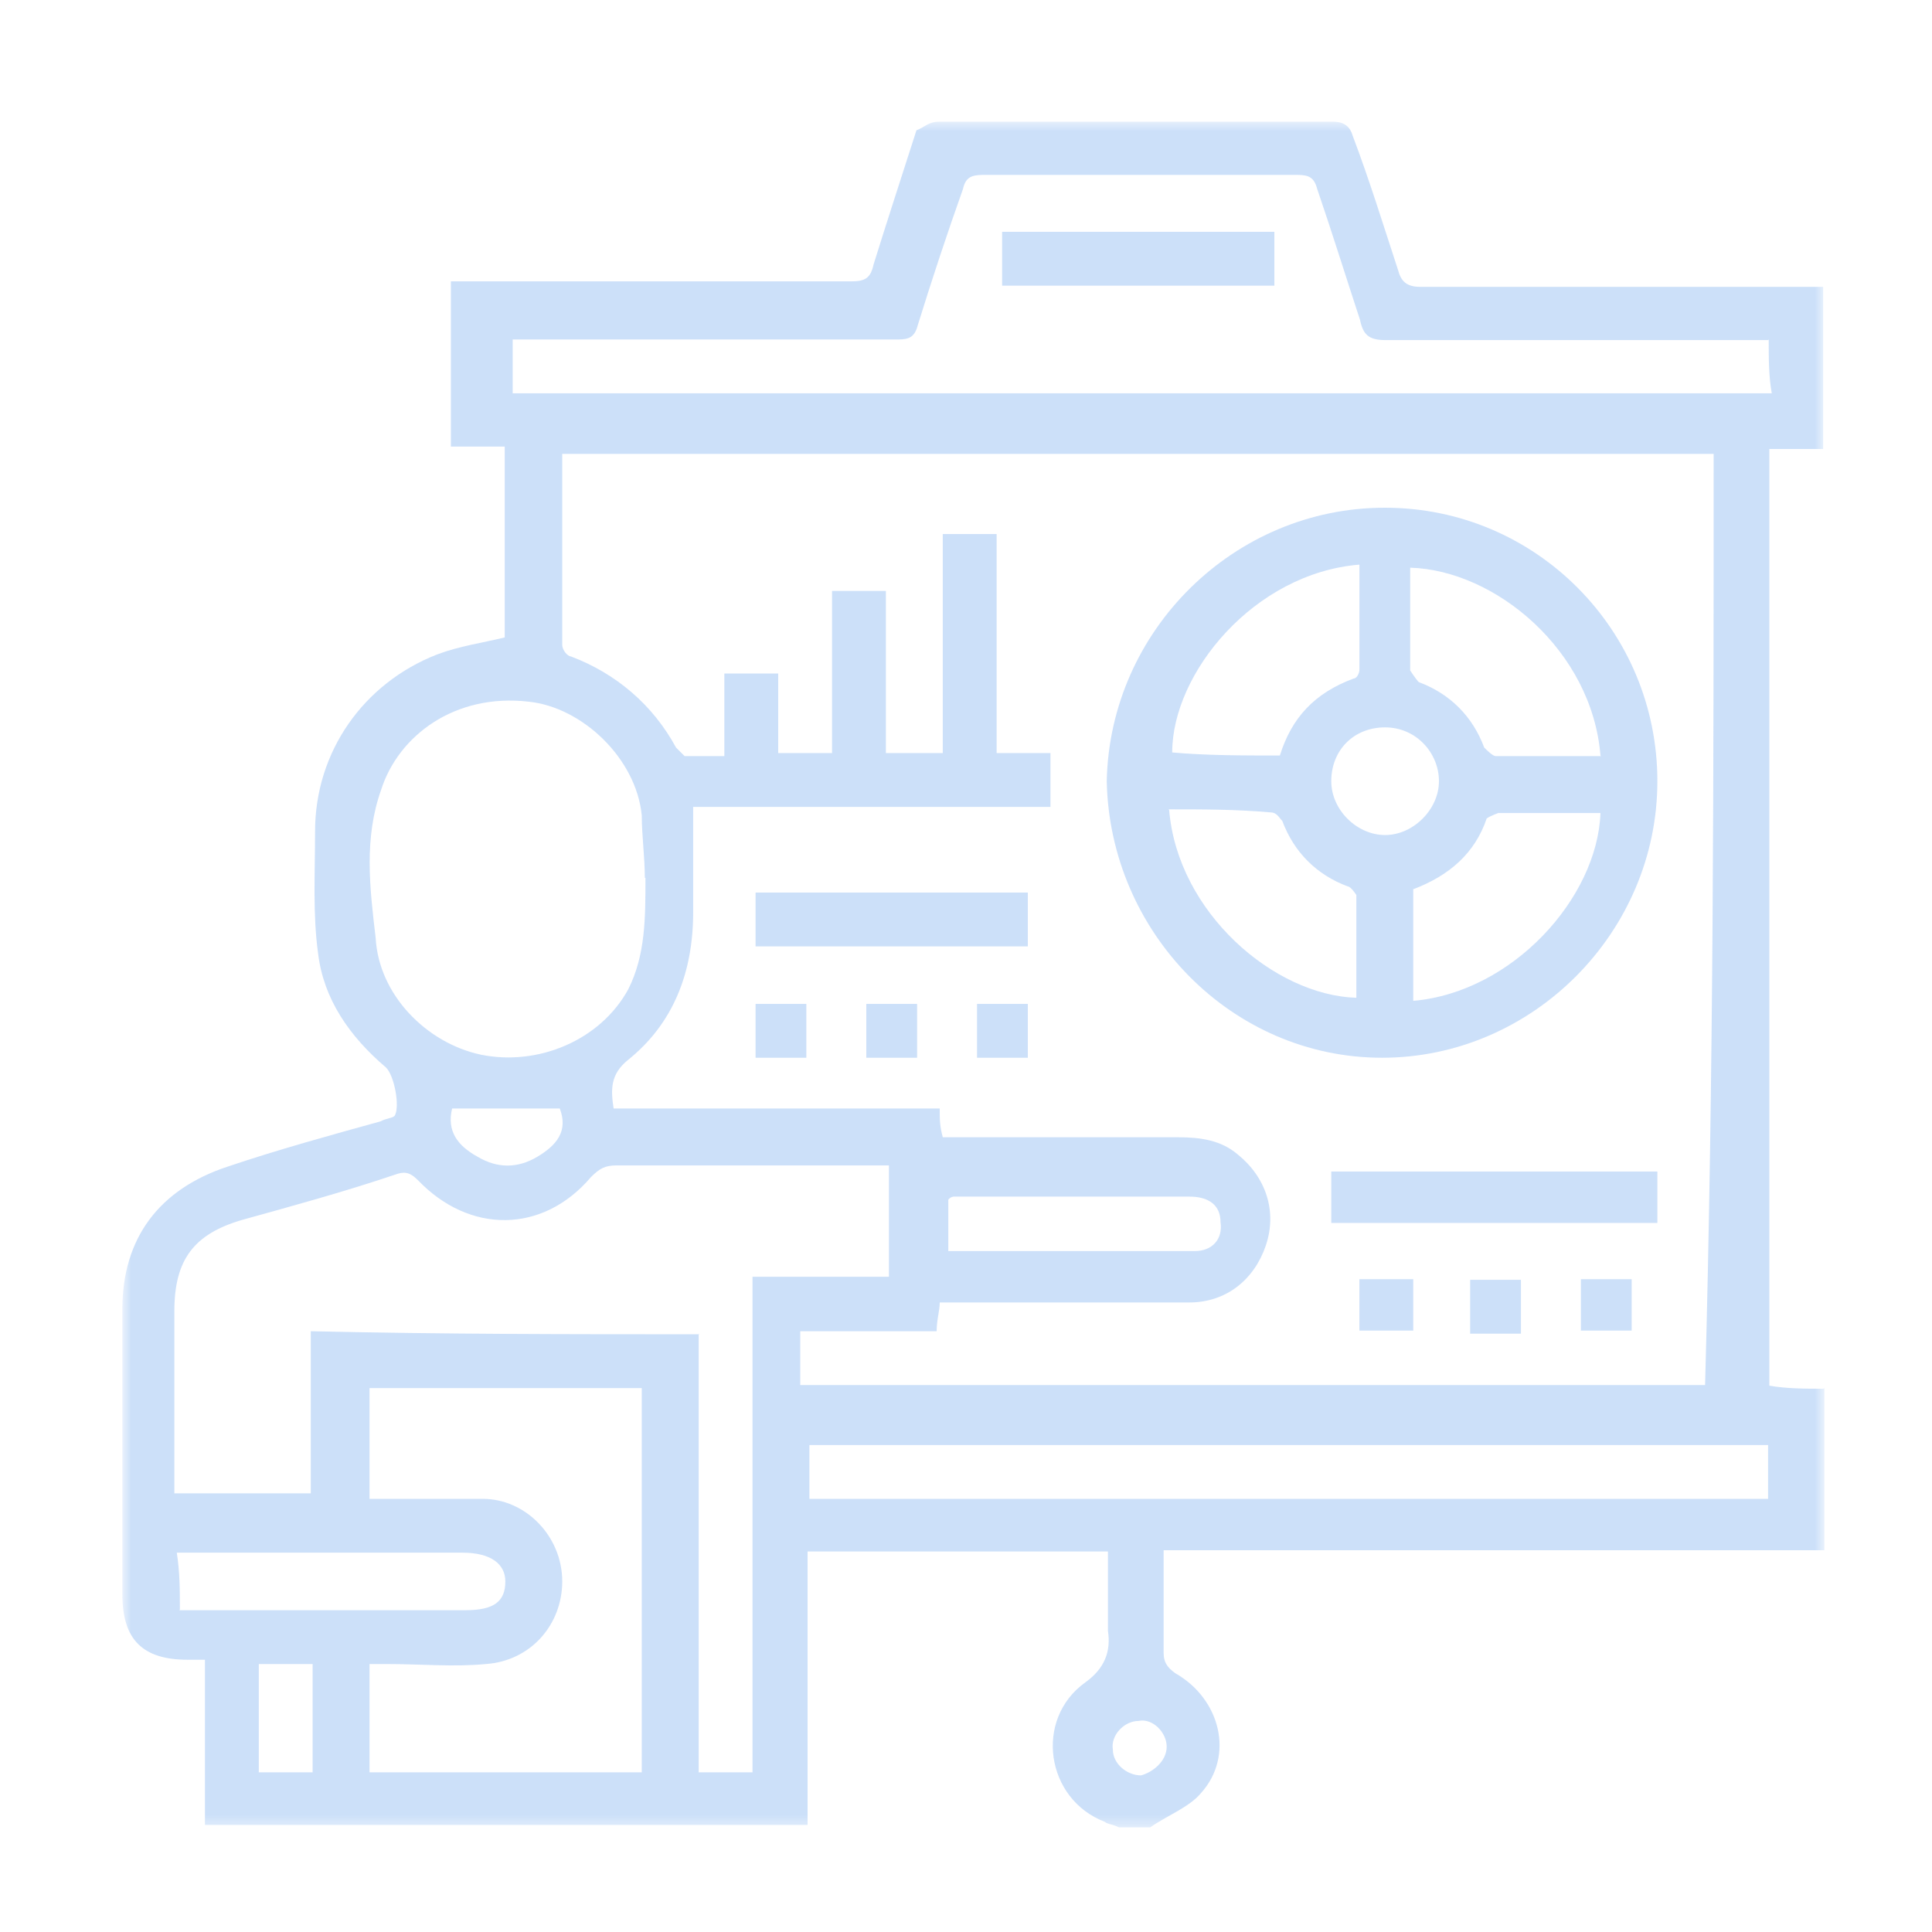
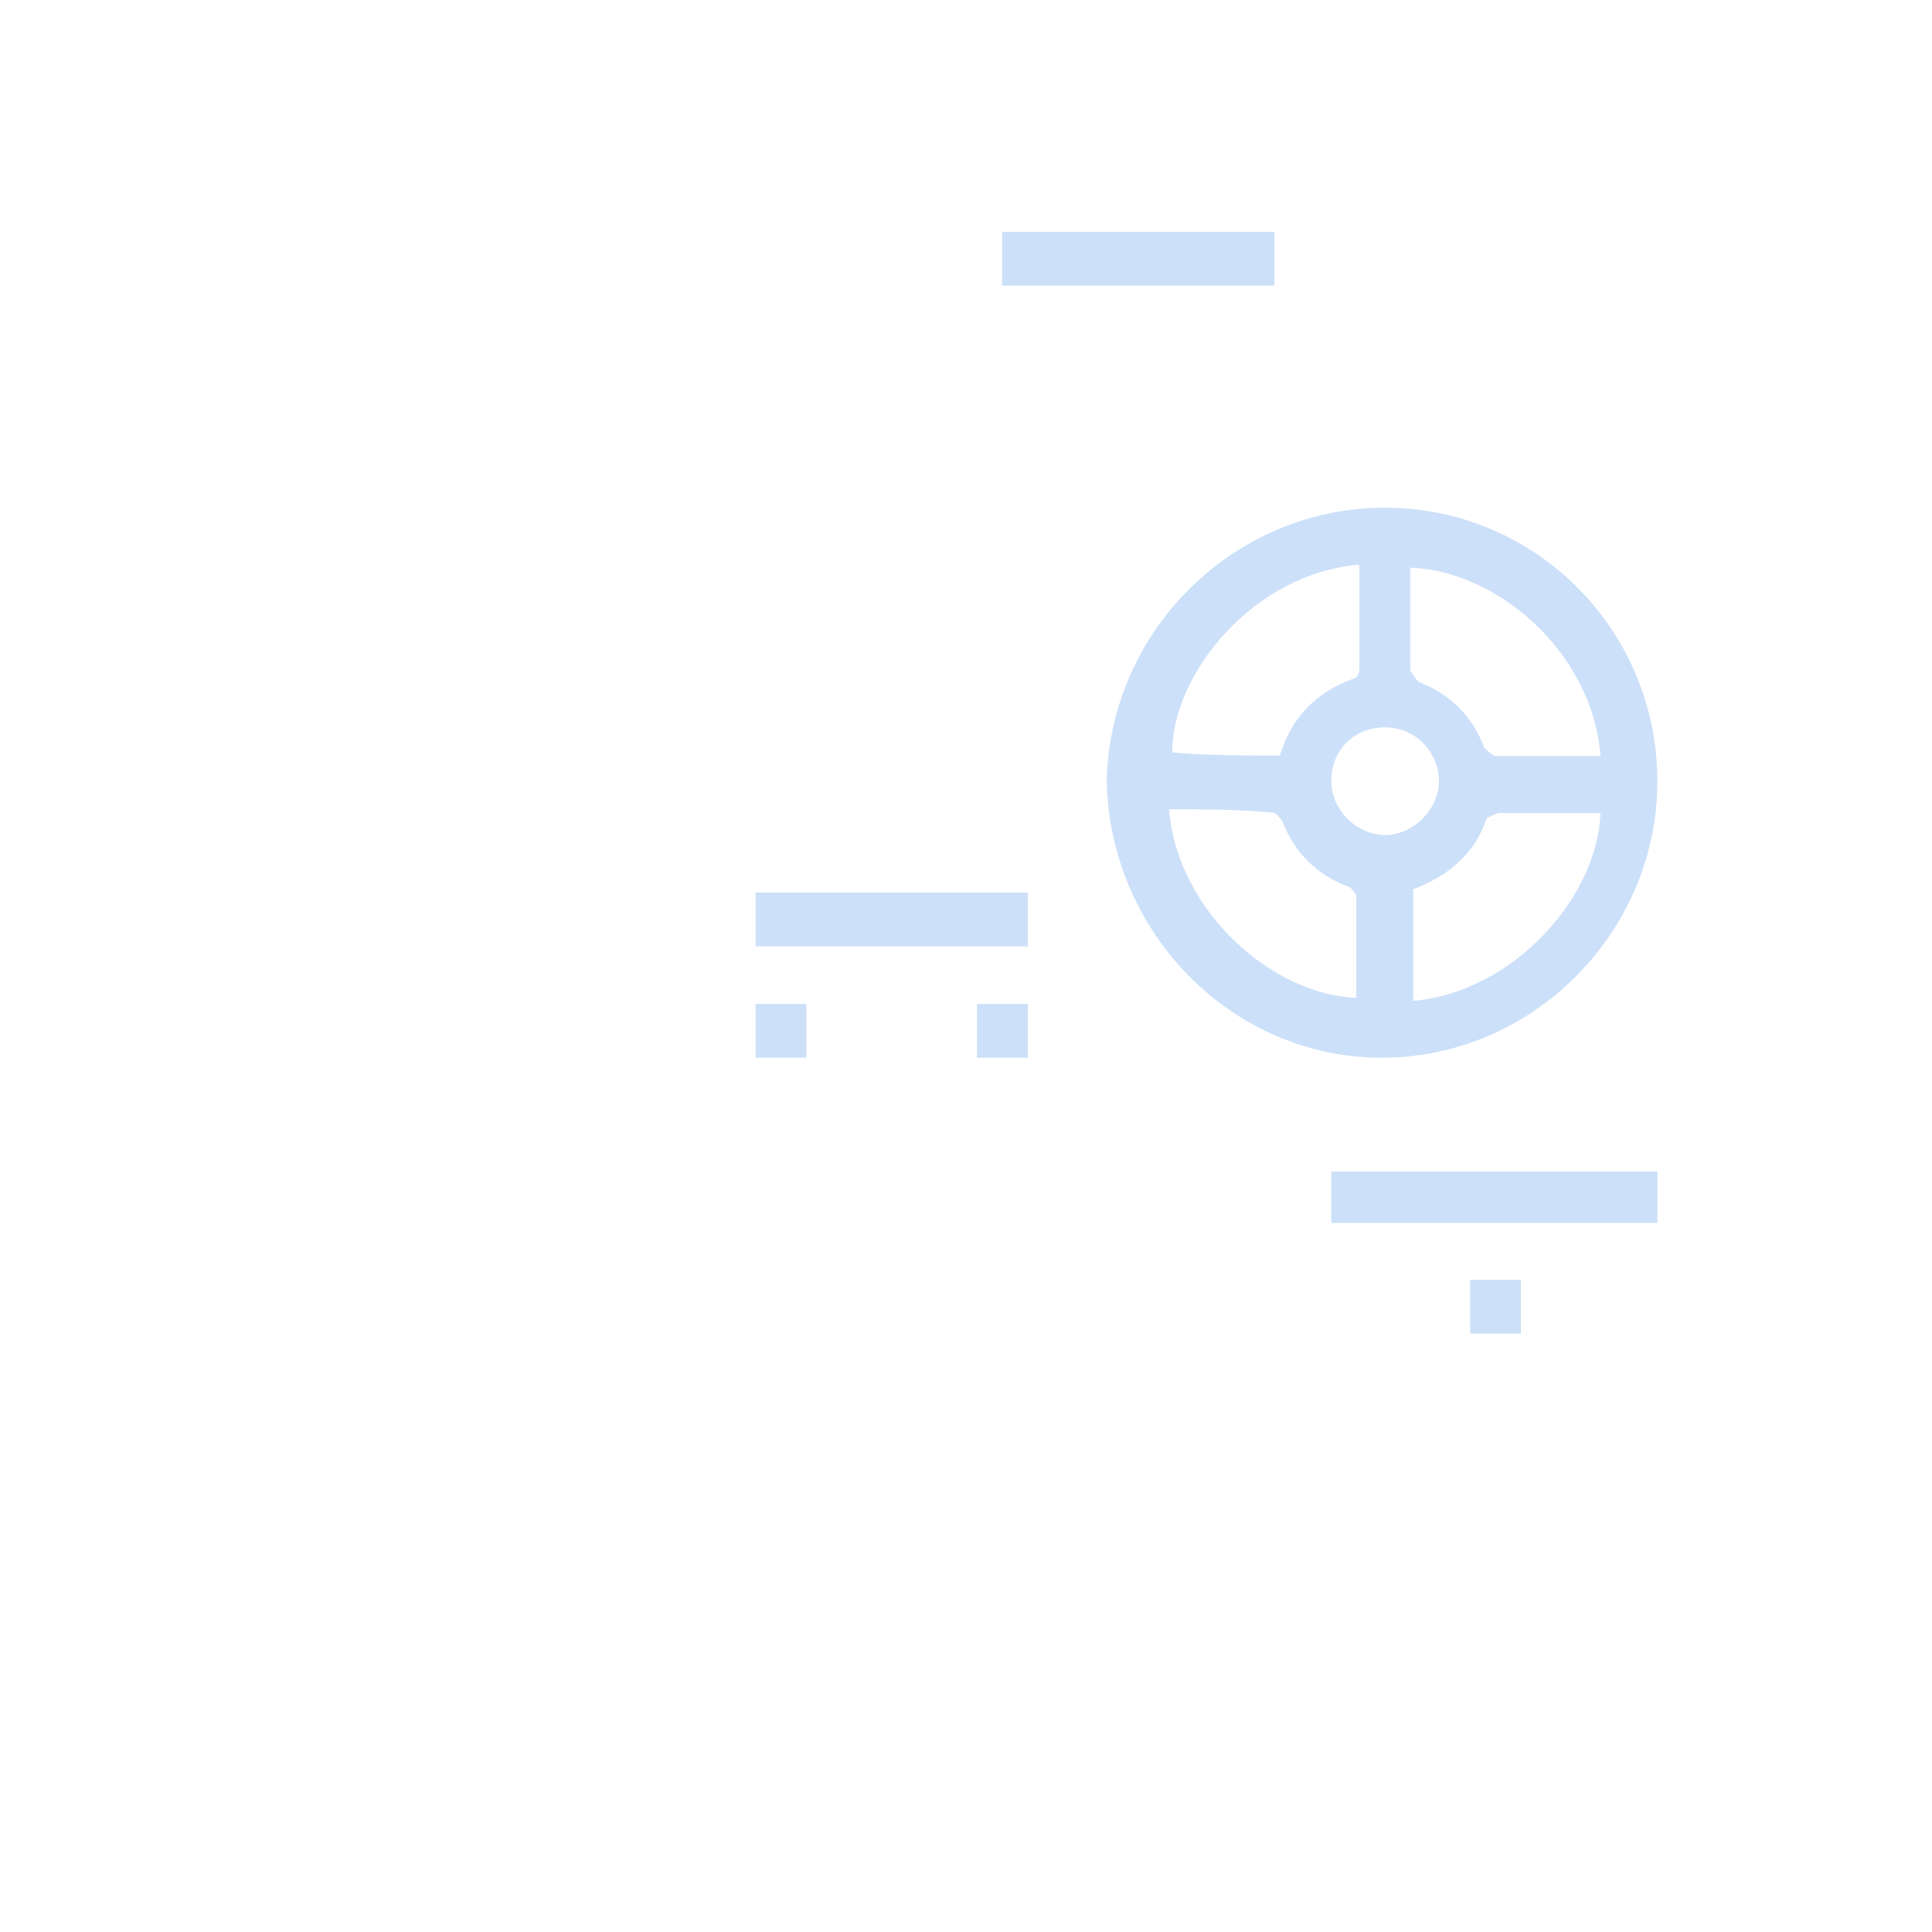
<svg xmlns="http://www.w3.org/2000/svg" width="140" height="140" viewBox="0 0 140 140" fill="none">
  <g opacity="0.2">
    <mask id="mask0_52_419" style="mask-type:luminance" maskUnits="userSpaceOnUse" x="7" y="7" width="126" height="127">
      <path d="M133 7.266H7.448V133.35H133V7.266Z" fill="white" />
    </mask>
    <g mask="url(#mask0_52_419)">
      <mask id="mask1_52_419" style="mask-type:luminance" maskUnits="userSpaceOnUse" x="7" y="7" width="126" height="127">
        <path d="M133 7.266H7.448V133.35H133V7.266Z" fill="white" />
      </mask>
      <g mask="url(#mask1_52_419)">
        <mask id="mask2_52_419" style="mask-type:luminance" maskUnits="userSpaceOnUse" x="8" y="8" width="125" height="125">
-           <path d="M132.202 8.729H8.911V132.552H132.202V8.729Z" fill="white" />
+           <path d="M132.202 8.729H8.911V132.552H132.202Z" fill="white" />
        </mask>
        <g mask="url(#mask2_52_419)">
-           <path d="M84.543 126.567C84.543 125.547 83.524 124.483 82.504 124.705C81.484 124.705 80.465 125.725 80.642 126.789C80.642 127.808 81.662 128.651 82.681 128.651C83.524 128.429 84.543 127.631 84.543 126.567ZM40.565 80.327H32.762C32.363 81.968 33.161 83.032 34.624 83.83C36.043 84.672 37.506 84.672 38.925 83.83C40.343 82.987 41.185 81.968 40.565 80.327ZM22.654 128.429V120.582H18.753V128.429H22.654ZM68.716 90.657H86.583C87.824 90.657 88.622 89.815 88.445 88.573C88.445 87.332 87.603 86.711 86.184 86.711H69.115C69.115 86.711 68.894 86.711 68.716 86.933V90.657ZM12.989 116.681H33.737C35.777 116.681 36.619 116.06 36.619 114.597C36.619 113.356 35.599 112.513 33.516 112.513H12.812C13.034 113.976 13.034 115.218 13.034 116.636L12.989 116.681ZM58.653 108.612H128.123V104.711C104.892 104.711 81.883 104.711 58.653 104.711V108.612ZM26.777 108.612H34.979C38.082 108.612 40.742 111.316 40.742 114.597C40.742 117.7 38.481 120.36 35.2 120.582C32.94 120.804 30.457 120.582 28.018 120.582H26.777V128.429H46.505C46.505 119.163 46.505 109.853 46.505 100.588H26.777C26.777 103.292 26.777 105.952 26.777 108.656V108.612ZM46.727 63.614C46.727 62.151 46.505 60.51 46.505 59.092C46.106 54.969 42.205 51.245 38.304 50.846C32.94 50.225 28.861 53.328 27.619 57.23C26.378 60.732 26.777 64.234 27.221 67.958C27.442 72.081 30.9 75.584 34.846 76.426C38.969 77.268 43.491 75.406 45.53 71.682C46.772 69.2 46.772 66.54 46.772 63.614H46.727ZM128.123 24.645H126.704C117.882 24.645 109.015 24.645 100.415 24.645C99.174 24.645 98.775 24.246 98.553 23.182C97.533 20.078 96.513 16.798 95.45 13.694C95.228 12.852 94.829 12.675 94.031 12.675H71.199C70.357 12.675 69.958 12.896 69.781 13.694C68.539 17.197 67.519 20.3 66.5 23.581C66.278 24.423 65.879 24.6 65.081 24.6H37.151V28.502H128.389C128.168 27.26 128.167 26.019 128.167 24.6L128.123 24.645ZM50.629 96.642C50.629 107.371 50.629 117.878 50.629 128.429H54.53C54.53 116.459 54.53 104.711 54.53 92.519H64.416V84.45H44.688C43.846 84.45 43.447 84.672 42.826 85.293C39.324 89.416 34.004 89.416 30.279 85.514C29.659 84.894 29.26 84.894 28.639 85.115C24.959 86.357 21.235 87.376 17.556 88.396C14.053 89.416 12.635 91.278 12.635 95.002V108.213H22.521V96.465C32.186 96.686 41.407 96.686 50.673 96.686L50.629 96.642ZM124.177 32.891C96.248 32.891 68.495 32.891 40.742 32.891V46.723C40.742 47.122 41.141 47.565 41.363 47.565C44.644 48.806 47.303 51.067 48.988 54.171L49.609 54.791H52.49V48.806H56.392V54.57H60.293C60.293 50.668 60.293 46.723 60.293 42.821H64.195V54.57H68.317V38.698H72.219V54.57H76.12V58.471H50.23V66.096C50.23 70.441 48.811 74.165 45.486 76.825C44.245 77.845 44.245 78.909 44.466 80.327C52.49 80.327 60.293 80.327 68.096 80.327C68.096 81.17 68.096 81.569 68.317 82.411H85.386C87.026 82.411 88.489 82.633 89.686 83.652C91.725 85.293 92.568 87.775 91.725 90.258C90.883 92.741 88.844 94.381 86.184 94.381H68.096C68.096 95.002 67.874 95.622 67.874 96.465H57.988C57.988 97.928 57.988 99.169 57.988 100.366C79.755 100.366 101.745 100.366 123.557 100.366C124.177 77.889 124.177 55.368 124.177 32.891ZM132.202 100.588V112.336H130.562C115.754 112.336 100.947 112.336 85.962 112.336H84.322C84.322 114.819 84.322 117.301 84.322 119.784C84.322 120.405 84.543 120.804 85.164 121.247C88.445 123.109 89.465 127.232 87.026 129.936C86.184 130.956 84.543 131.577 83.347 132.419H81.085C80.686 132.197 80.243 132.197 80.066 132.02C75.766 130.38 74.923 124.572 78.647 121.912C80.066 120.892 80.509 119.651 80.287 118.188V112.425H58.52V132.242H14.851V120.272H13.61C10.329 120.272 8.866 118.809 8.866 115.528V94.869C8.866 89.726 11.527 86.179 16.492 84.539C20.172 83.298 23.895 82.278 27.575 81.258C27.974 81.037 28.418 81.037 28.595 80.859C28.994 80.239 28.595 77.978 27.974 77.357C25.314 75.096 23.452 72.392 23.053 69.111C22.654 66.229 22.831 63.348 22.831 60.244C22.831 54.481 26.334 49.516 31.654 47.432C33.294 46.811 34.934 46.59 36.575 46.191C36.575 41.669 36.575 37.102 36.575 32.359H32.673V20.389H61.667C62.687 20.389 63.086 20.167 63.308 19.147C64.328 15.867 65.347 12.763 66.411 9.438C67.032 9.217 67.254 8.818 68.052 8.818H96.602C97.445 8.818 97.844 9.217 98.021 9.837C99.262 13.118 100.282 16.443 101.301 19.546C101.523 20.389 101.922 20.788 102.942 20.788H132.113V32.536H128.212C128.212 55.235 128.212 77.712 128.212 100.41C129.453 100.632 130.872 100.632 132.113 100.632L132.202 100.588Z" fill="#0063E2" />
-         </g>
+           </g>
        <path d="M100.37 52.708C98.109 52.708 96.469 54.348 96.469 56.609C96.469 58.693 98.331 60.51 100.37 60.51C102.41 60.51 104.272 58.648 104.272 56.609C104.272 54.57 102.631 52.708 100.37 52.708ZM115.976 54.747C115.355 47.122 108.35 41.314 102.188 41.137V48.585C102.188 48.585 102.587 49.205 102.809 49.427C105.07 50.269 106.71 51.91 107.552 54.171C107.774 54.392 108.173 54.791 108.395 54.791H116.02L115.976 54.747ZM92.745 54.747C93.587 52.043 95.228 50.225 98.109 49.161C98.331 49.161 98.508 48.762 98.508 48.541V40.915C90.883 41.536 84.942 48.762 84.942 54.526C87.425 54.747 90.085 54.747 92.745 54.747ZM102.41 64.456C102.41 67.16 102.41 69.82 102.41 72.525C109.592 71.904 115.754 65.077 115.976 58.914H108.572C108.572 58.914 107.951 59.136 107.73 59.313C106.887 61.796 105.07 63.436 102.365 64.456H102.41ZM84.721 58.693C85.341 66.141 92.346 72.126 98.287 72.303V64.855C98.287 64.855 97.888 64.234 97.666 64.234C95.405 63.392 93.765 61.752 92.922 59.491C92.701 59.269 92.523 58.87 92.08 58.87C89.597 58.648 87.159 58.648 84.676 58.648L84.721 58.693ZM100.37 36.792C111.276 36.792 120.099 45.659 120.099 56.609C120.099 67.559 111.055 76.648 100.149 76.648C89.243 76.648 80.42 67.559 80.199 56.609C80.42 45.659 89.464 36.792 100.326 36.792H100.37Z" fill="#0063E2" />
        <path d="M96.469 88.618V84.894C104.272 84.894 112.296 84.894 120.099 84.894V88.618H96.469Z" fill="#0063E2" />
        <path d="M74.48 64.678V68.579H54.752V64.678H74.48Z" fill="#0063E2" />
        <path d="M74.48 76.648H70.8V72.746H74.48V76.648Z" fill="#0063E2" />
        <path d="M58.431 76.648H54.752V72.746H58.431V76.648Z" fill="#0063E2" />
-         <path d="M66.456 76.648H62.776V72.746H66.456V76.648Z" fill="#0063E2" />
-         <path d="M98.508 96.42V92.696H102.41V96.42H98.508Z" fill="#0063E2" />
        <path d="M106.533 92.741H110.213V96.642H106.533V92.741Z" fill="#0063E2" />
-         <path d="M118.237 96.42H114.557V92.696H118.237V96.42Z" fill="#0063E2" />
        <path d="M92.346 16.798V20.699H72.618V16.798H92.346Z" fill="#0063E2" />
      </g>
    </g>
  </g>
</svg>